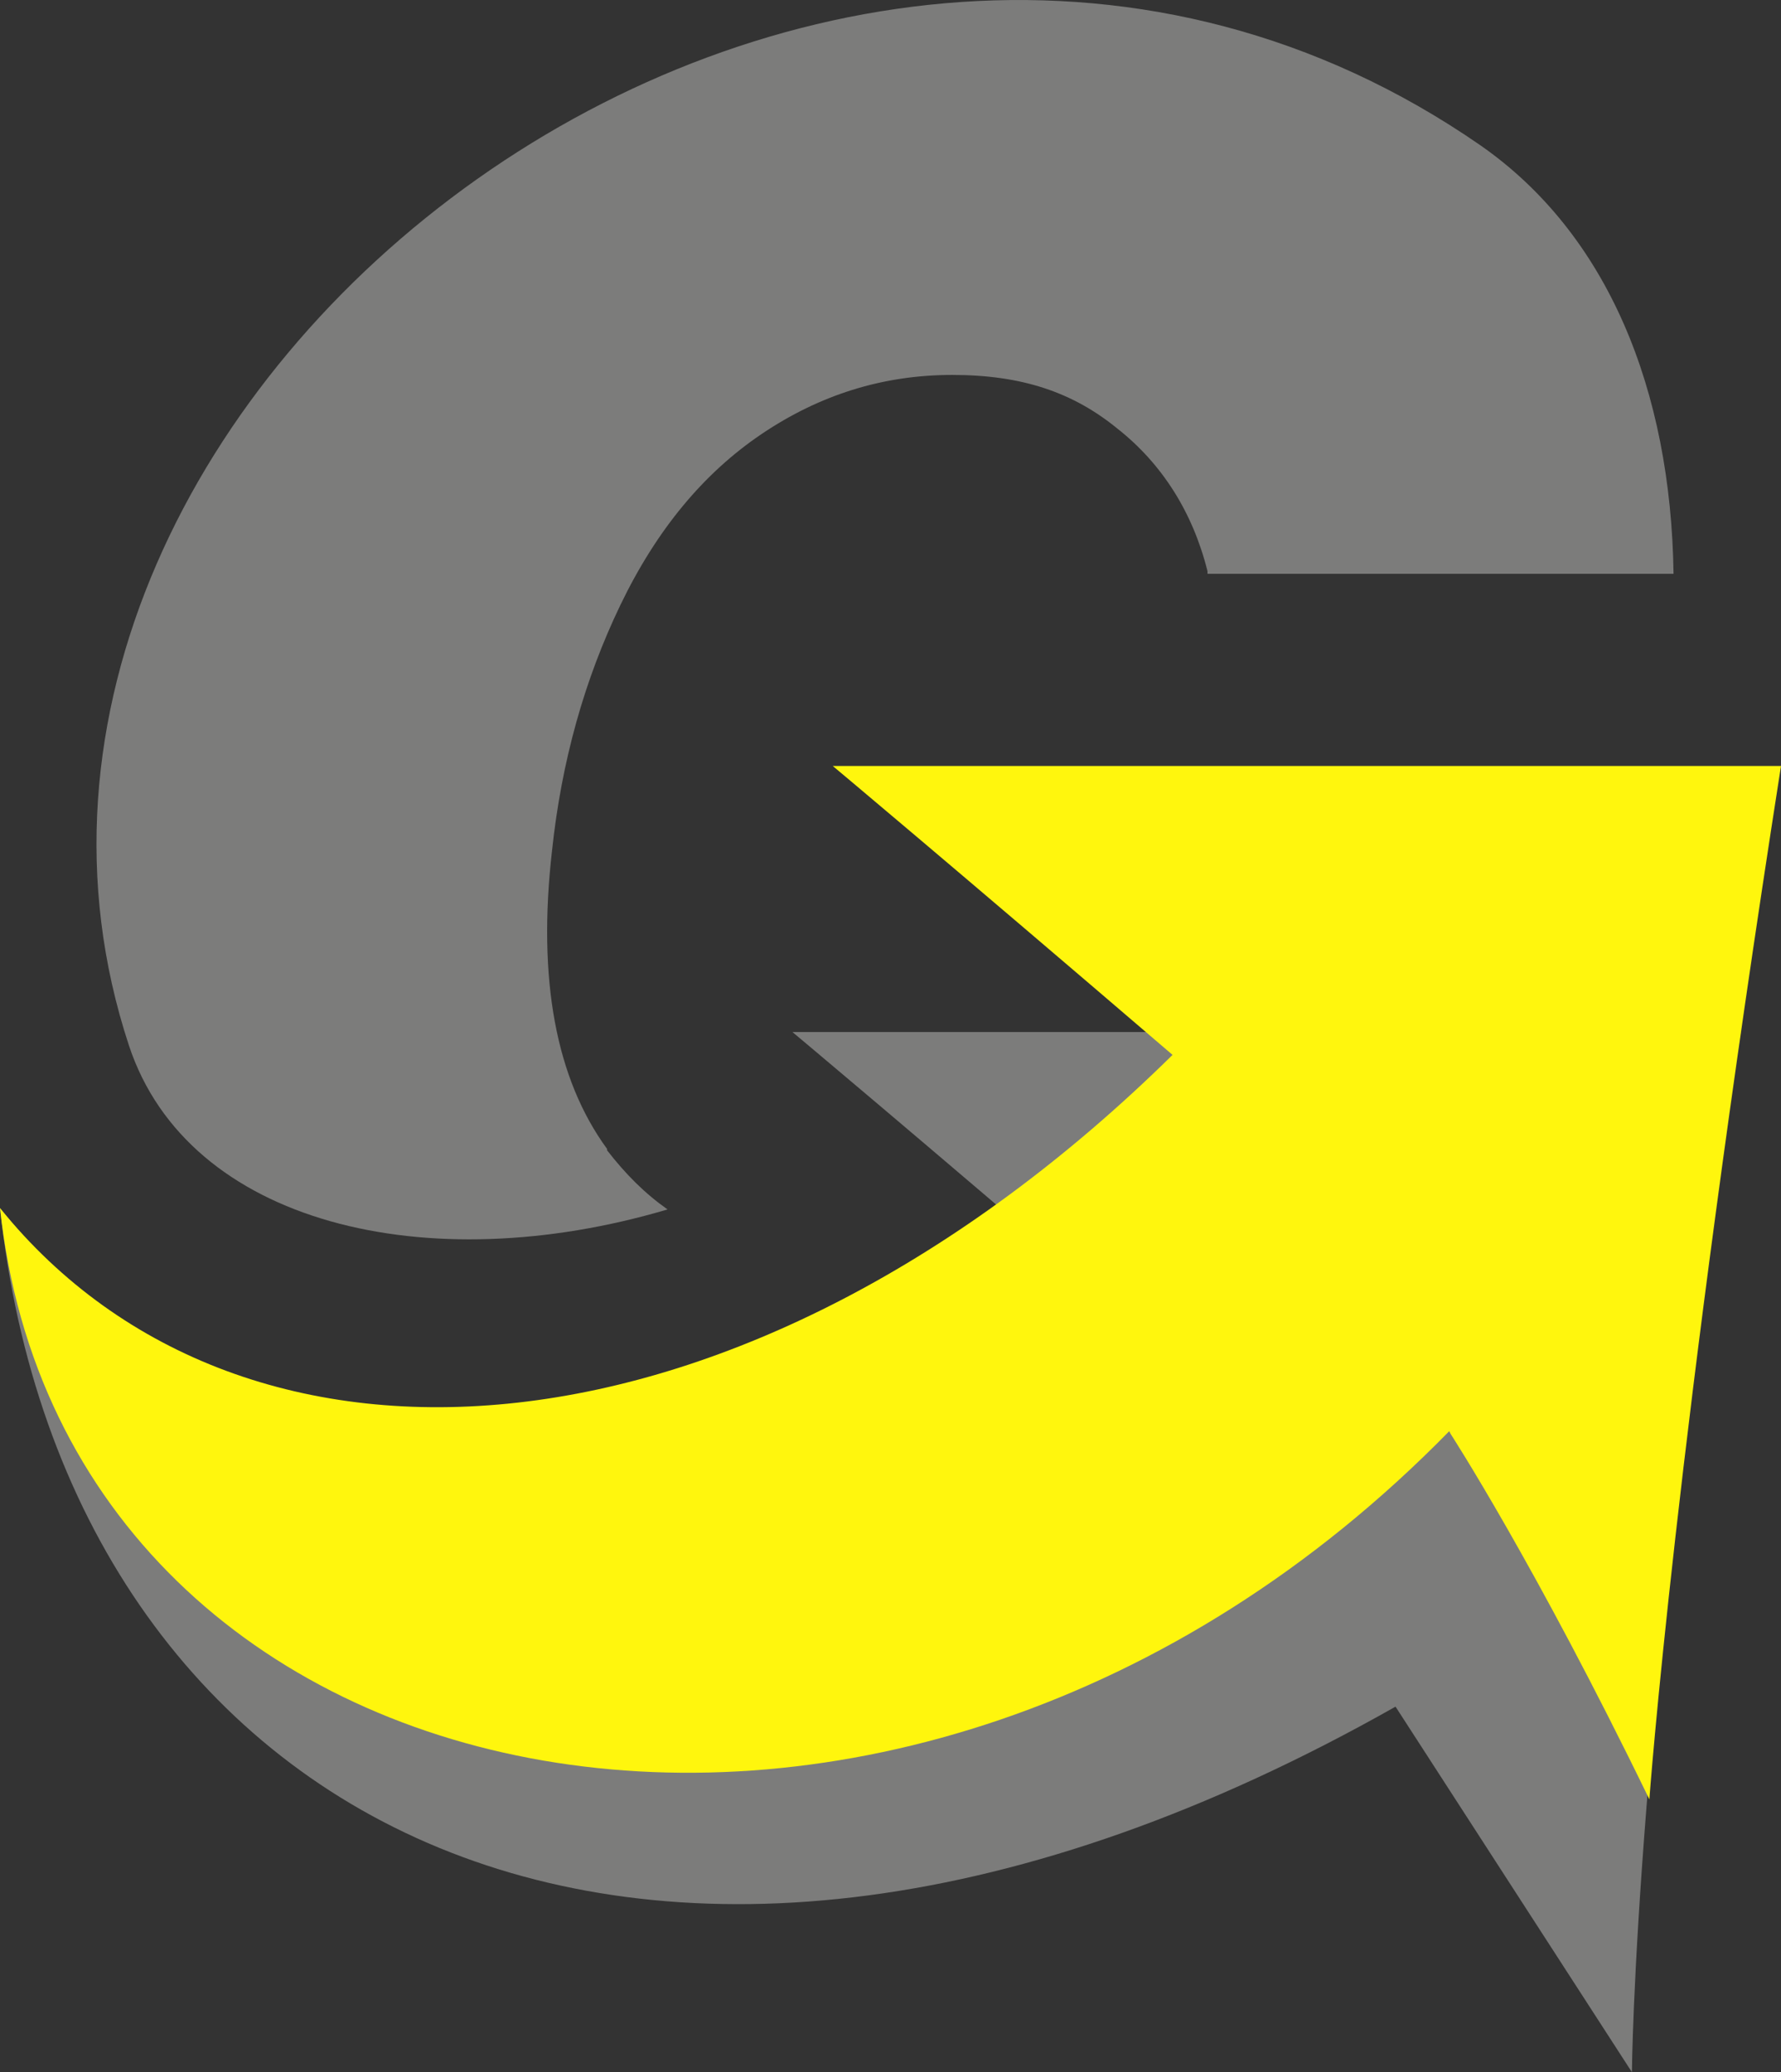
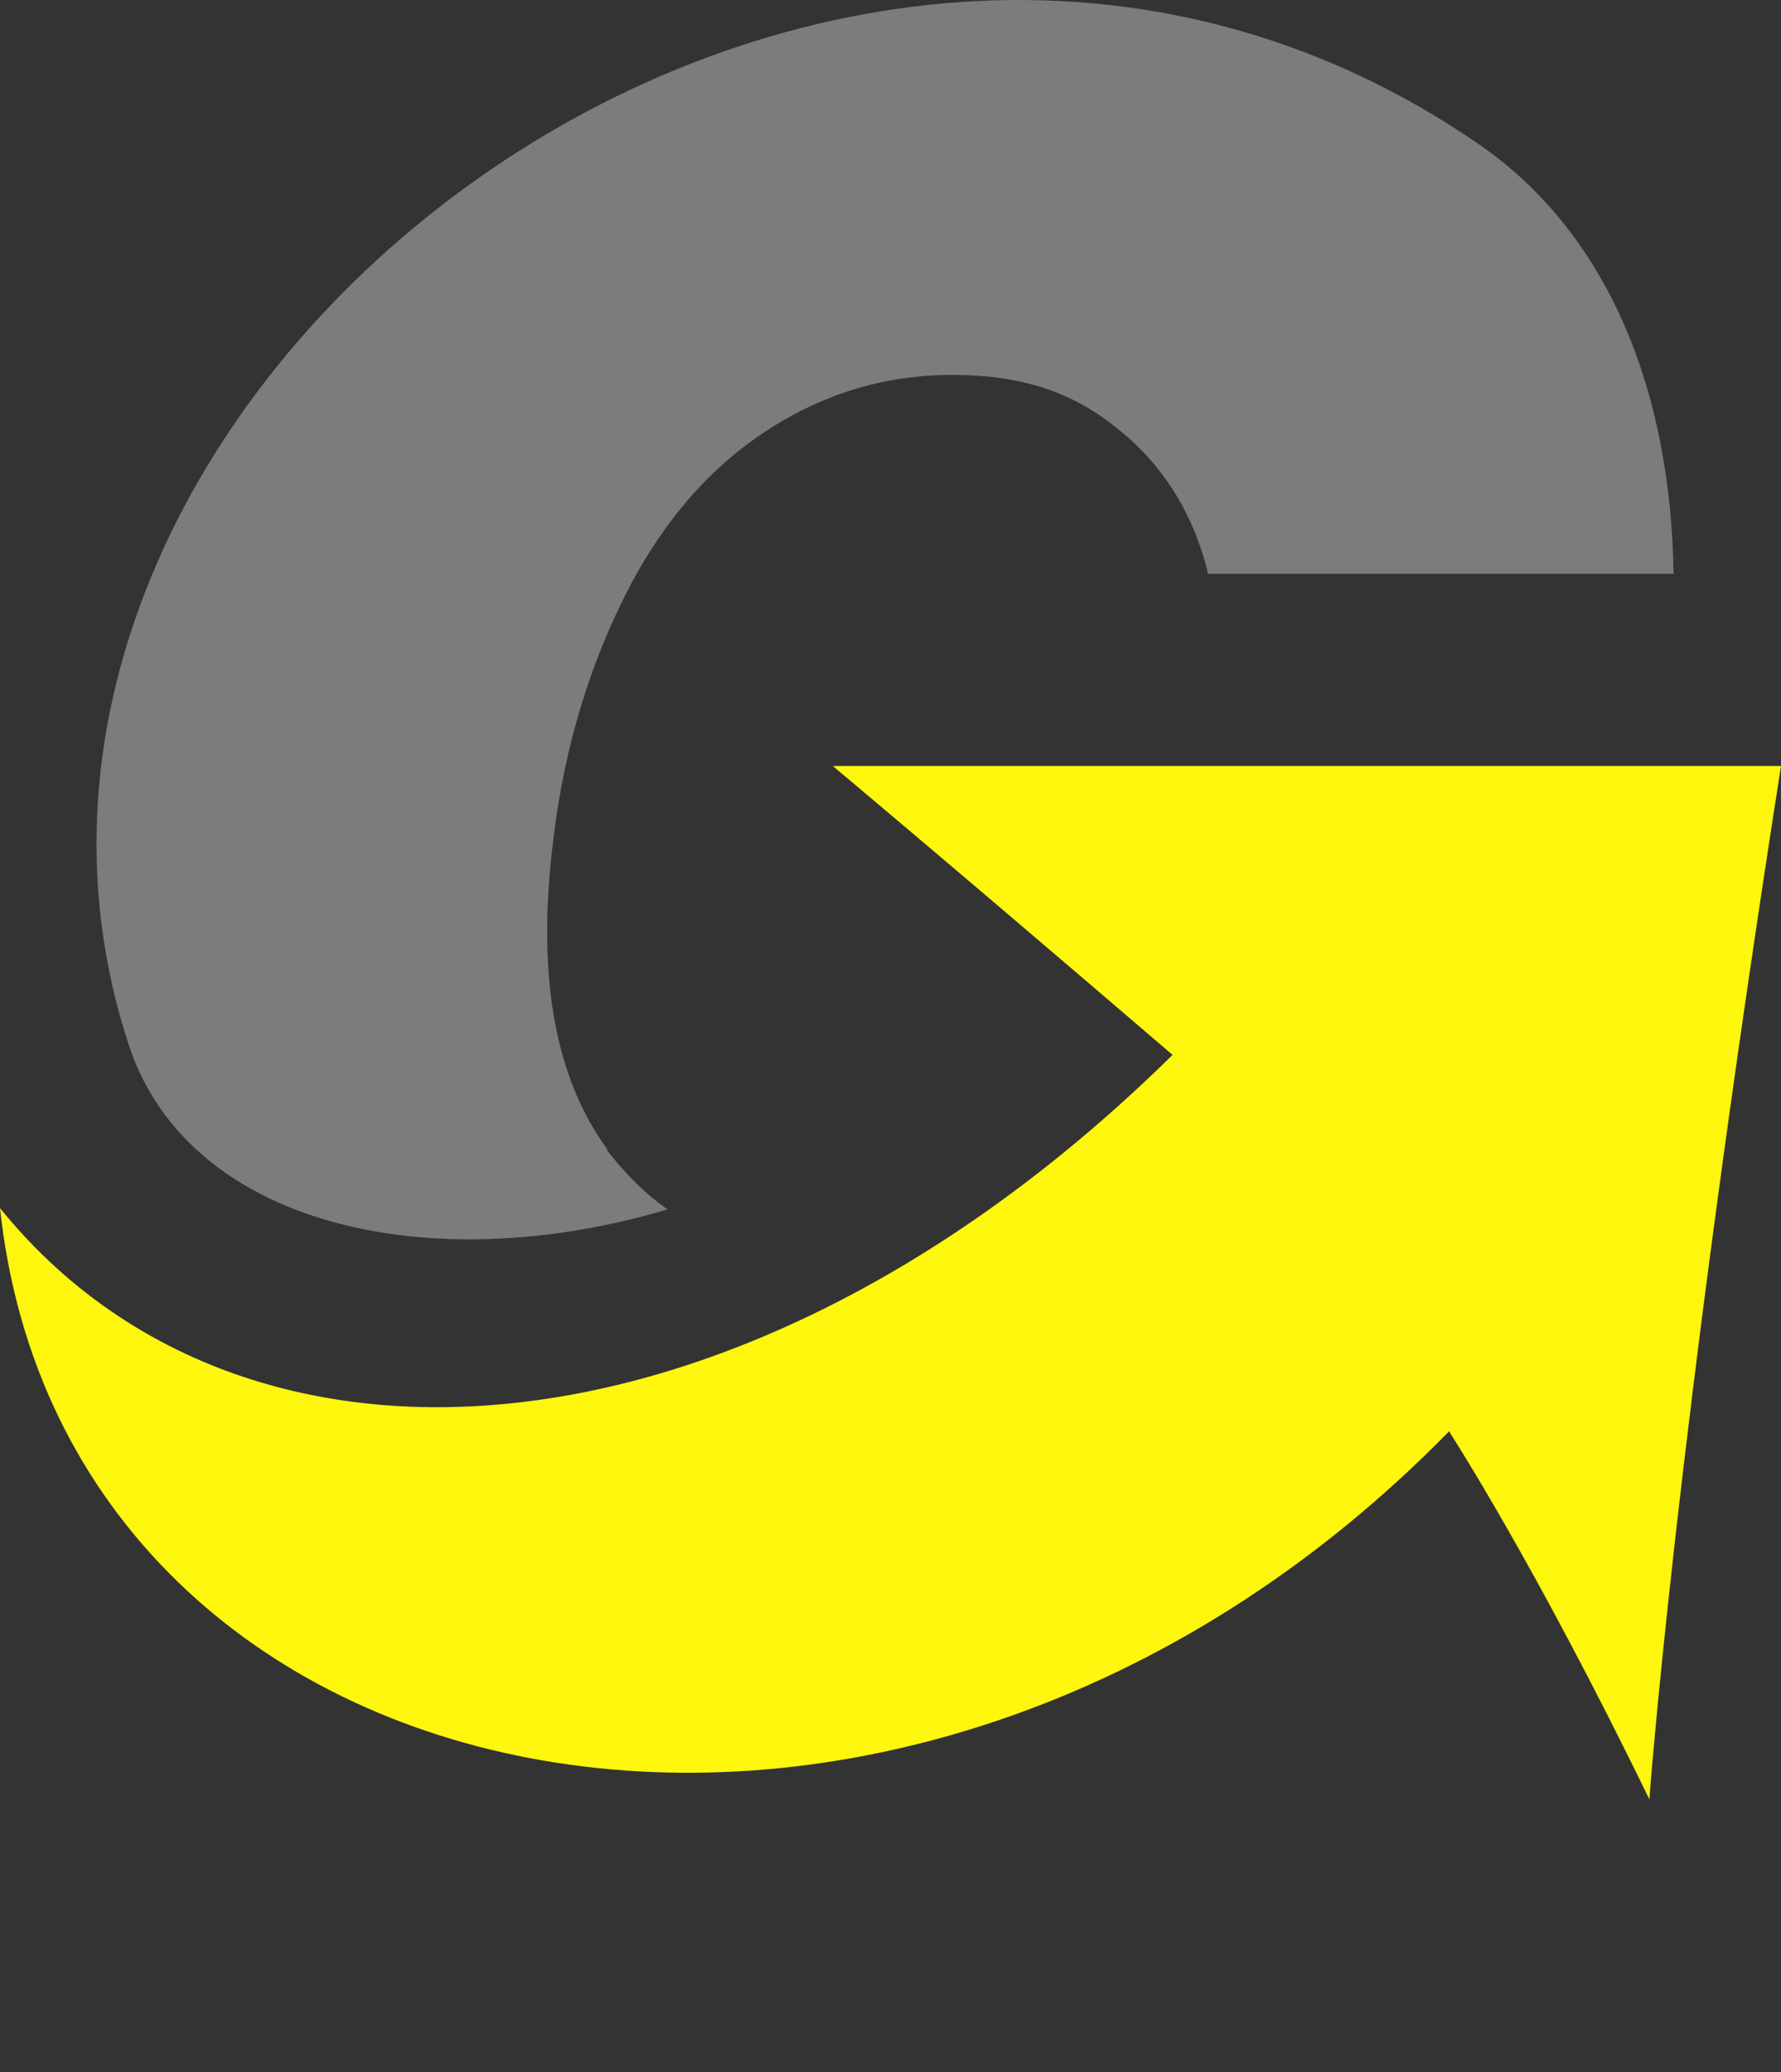
<svg xmlns="http://www.w3.org/2000/svg" id="Ebene_1" viewBox="0 0 132.6 154.2">
  <rect x="0" y="0" width="132.6" height="154.2" fill="#333333" stroke="none" />
  <defs>
    <style>      .st0, .st1 {        fill: #7c7c7b;      }      .st2 {        fill: #2d2e83;      }      .st3 {        fill: #fff60d;      }      .st3, .st1 {        fill-rule: evenodd;      }      .st4 {        display: none;      }    </style>
  </defs>
  <g id="Ebene_2" class="st4">
-     <polygon class="st2" points="651.5 385 -40.1 385.7 -22.1 291.6 667.2 291.6 651.5 385" />
-   </g>
+     </g>
  <g id="Ebene_11" data-name="Ebene_1">
-     <path class="st1" d="M103.9,127C47.7,158.8,4.9,135.6,0,89.9c18.2,22.5,52.5,39.8,84.3,8.4-16.8-14.4-25.3-21.5-25.3-21.5,47,0,70.6,0,70.6,0-7.9,50.5-8.1,77.4-8.1,77.4" />
    <path class="st0" d="M185.2,57.2c5.8,0,11.2.9,16.4,2.7,5.1,1.8,9.3,4.3,12.6,7.7s5.5,7.2,6.7,11.7c1.2,4.5,1.5,9.3.9,14.4-.6,5-2,9.8-4.1,14.2-2.1,4.5-5.3,8.7-9.5,12.7-4.2,3.9-9.3,6.9-15.3,8.9-6,2-12.2,2.9-18.7,2.9s-11.5-.9-16.8-2.6-9.5-4.2-12.8-7.6-5.5-7.3-6.8-11.9c-1.3-4.6-1.6-9.5-1-14.6.6-5.1,2.1-9.9,4.5-14.6,2.4-4.6,5.7-8.8,10.1-12.5,4.4-3.7,9.5-6.5,15.5-8.5,6-2,12.1-3,18.3-3h0ZM182.2,77.8c-3,0-5.7.8-8.3,2.3-2.5,1.5-4.6,3.8-6.1,6.8-1.6,3-2.6,6.2-3,9.7-.6,5.1.2,9.1,2.4,11.8s5.3,4.1,9.2,4.1,5.7-.8,8.2-2.3c2.5-1.6,4.6-3.9,6.1-6.9,1.6-3.1,2.6-6.3,3-9.8.4-2.9.2-5.5-.4-7.8-.6-2.3-1.9-4.2-3.9-5.6s-4.4-2.1-7.2-2.1h0Z" />
    <g>
      <path class="st1" d="M45.2,85.5c-3.8-5.2-5.2-12.6-4.1-22.2.7-6.6,2.4-12.7,5.1-18.3s6.2-9.8,10.5-12.7c4.3-2.9,9-4.4,14.2-4.4s9,1.3,12.3,4c3.3,2.6,5.6,6.2,6.7,10.6,0,0,0,.2,0,.2h34.7c-.2-13.7-4.9-25.3-14.4-31.9C61.3-23-6.5,29,9.6,77.8c4.4,13.3,22.2,17.5,40.1,12.2-1.7-1.2-3.1-2.6-4.5-4.4Z" />
      <path class="st3" d="M107.9,106.5C67,148.3,4.9,135.6,0,89.9c18.2,22.5,55.5,19.9,87.3-11.4-16.8-14.4-25.3-21.5-25.3-21.5,47,0,70.6,0,70.6,0-7.9,50.5-9.8,76.9-9.8,76.9-8.5-17.5-14.8-27.2-14.8-27.2h0Z" />
    </g>
    <g>
      <path class="st0" d="M262.4,28.9l-13.4,103.8h-21.5l13.4-103.8h-24.8l2.3-18.5h71.1l-2.3,18.5s-24.8,0-24.8,0Z" />
-       <path class="st0" d="M299.6,10.2h20.2l-7.3,58.2c2-3.1,4.8-6,8.8-8.3,4.1-2.3,8.3-3.3,13.9-3.3,9.6,0,15.5,3,19.2,6.6,4.6,4.8,5.6,10.7,5.6,15.7s-.7,7.3-1.3,12.2l-4.8,39.3h-20.2l4.1-33.2c.2-1.5,1-8.8,1-11.4,0-5-1.8-7.8-3.3-9.1-2-1.8-5-3-8.6-3-6.5,0-10.1,3-11.4,4.3-3.8,3.8-5.5,10.6-6.1,15.9l-4.5,36.5h-20.2l14.9-120.5h0Z" />
+       <path class="st0" d="M299.6,10.2h20.2l-7.3,58.2c2-3.1,4.8-6,8.8-8.3,4.1-2.3,8.3-3.3,13.9-3.3,9.6,0,15.5,3,19.2,6.6,4.6,4.8,5.6,10.7,5.6,15.7s-.7,7.3-1.3,12.2l-4.8,39.3h-20.2l4.1-33.2l-4.5,36.5h-20.2l14.9-120.5h0Z" />
      <path class="st0" d="M444.4,111.5c-3.6,7.4-9.4,13.4-15.2,16.7-7.1,4-15,4.8-21.5,4.8-9.6,0-19-1.8-26.6-9.9-4-4.1-8.6-11.4-8.6-23.1s4.5-24.8,12.4-32.6c9.1-9.1,19.8-10.6,28.6-10.6s17.5,1.7,24.5,8.3c7.8,7.4,9.3,17.2,9.3,26s0,5.1-.3,7.3h-53.5c-.8,6.6,1.2,11.4,4.1,14.4,3.6,3.8,8.1,4.5,11.7,4.5s7.1-.2,10.9-2.3c3-1.8,5.5-4.8,6.9-7.4l17.4,4.1h0ZM429.5,85.4c-.2-4.1-2-8.1-4.5-10.4-2.8-2.6-7.1-4-11.2-4s-9.4,2.2-12.2,4.6c-2.5,2.3-4.8,5.8-6,9.8h33.9Z" />
-       <path class="st0" d="M467.4,59.1h20.2l-1.3,10.2c2-3.5,5.1-7.1,8.9-9.4,4.3-2.6,8.3-3.1,12.6-3.1s6.3.5,9.4,1.7l-6,18c-2.3-1.2-4.8-1.8-7.8-1.8-5.3,0-9.6,2-12.6,5-4.5,4.5-7.4,13.4-8.3,20.7l-3.8,30.4h-20.2s8.8-71.6,8.8-71.6Z" />
-       <path class="st0" d="M526.9,59.1h20.2l-1,8.1c2.6-3.1,5.6-5.5,8.6-7.1,4.1-2.3,8.4-3.3,12.9-3.3s10.4,1.8,13.4,3.8c4,2.6,6.3,5.9,7.6,9.3,2-3.8,4.8-6.8,8.4-9.1,4.1-2.6,8.3-4,14.2-4s13.9,2,18.2,6c5.3,5,5.8,11.2,5.8,16.7s-.3,7.4-.8,11.7l-4.8,39.5h-20.2l4.1-34.1c1-7.6,1-9.9,1-10.4,0-4.5-1.2-7.8-3.1-9.6-1.8-1.7-5-2.6-7.6-2.6s-6.3,1-8.9,3.6c-3.3,3.3-5.6,8.6-6.8,18.2l-4.1,34.9h-20.2l4.1-33.2c.2-2,1-8.4,1-11.2s-.3-6.8-2.8-9.4c-1.7-1.7-4.3-2.8-7.6-2.8-4.8,0-7.9,2.2-9.8,4.1-3.5,3.8-5.5,11.1-6.3,18.5l-4.1,34h-20.2l8.8-71.6h0Z" />
    </g>
    <path class="st0" d="M648.1,44.8c1.8,0,3.5.5,5.2,1.4s3,2.2,4,3.9,1.4,3.5,1.4,5.3-.5,3.6-1.4,5.2-2.2,3-3.9,3.9-3.4,1.4-5.3,1.4-3.6-.5-5.3-1.4-3-2.2-3.9-3.9-1.4-3.4-1.4-5.2.5-3.6,1.4-5.3c1-1.7,2.3-3,4-3.9s3.4-1.4,5.2-1.4h0ZM648.1,46.5c-1.5,0-2.9.4-4.3,1.1s-2.5,1.8-3.3,3.3c-.8,1.4-1.2,2.9-1.2,4.4s.4,3,1.2,4.4c.8,1.4,1.9,2.5,3.3,3.3s2.9,1.2,4.4,1.2,3-.4,4.4-1.2,2.5-1.9,3.3-3.3,1.2-2.9,1.2-4.4-.4-3-1.2-4.4c-.8-1.4-1.9-2.5-3.3-3.3s-2.8-1.1-4.3-1.1h0ZM643.5,61.2v-11.4h3.9c1.3,0,2.3.1,2.9.3.6.2,1.1.6,1.4,1.1s.5,1.1.5,1.7-.3,1.6-.9,2.2c-.6.6-1.4,1-2.4,1,.4.2.7.4,1,.6.5.5,1,1.2,1.7,2.3l1.4,2.2h-2.2l-1-1.8c-.8-1.4-1.4-2.3-1.9-2.7-.3-.3-.8-.4-1.5-.4h-1.1v4.8h-1.8ZM645.3,54.8h2.2c1.1,0,1.8-.2,2.2-.5s.6-.7.6-1.3,0-.6-.3-.9c-.2-.3-.5-.5-.8-.6-.3-.1-1-.2-1.8-.2h-2.1v3.4h0Z" />
  </g>
</svg>